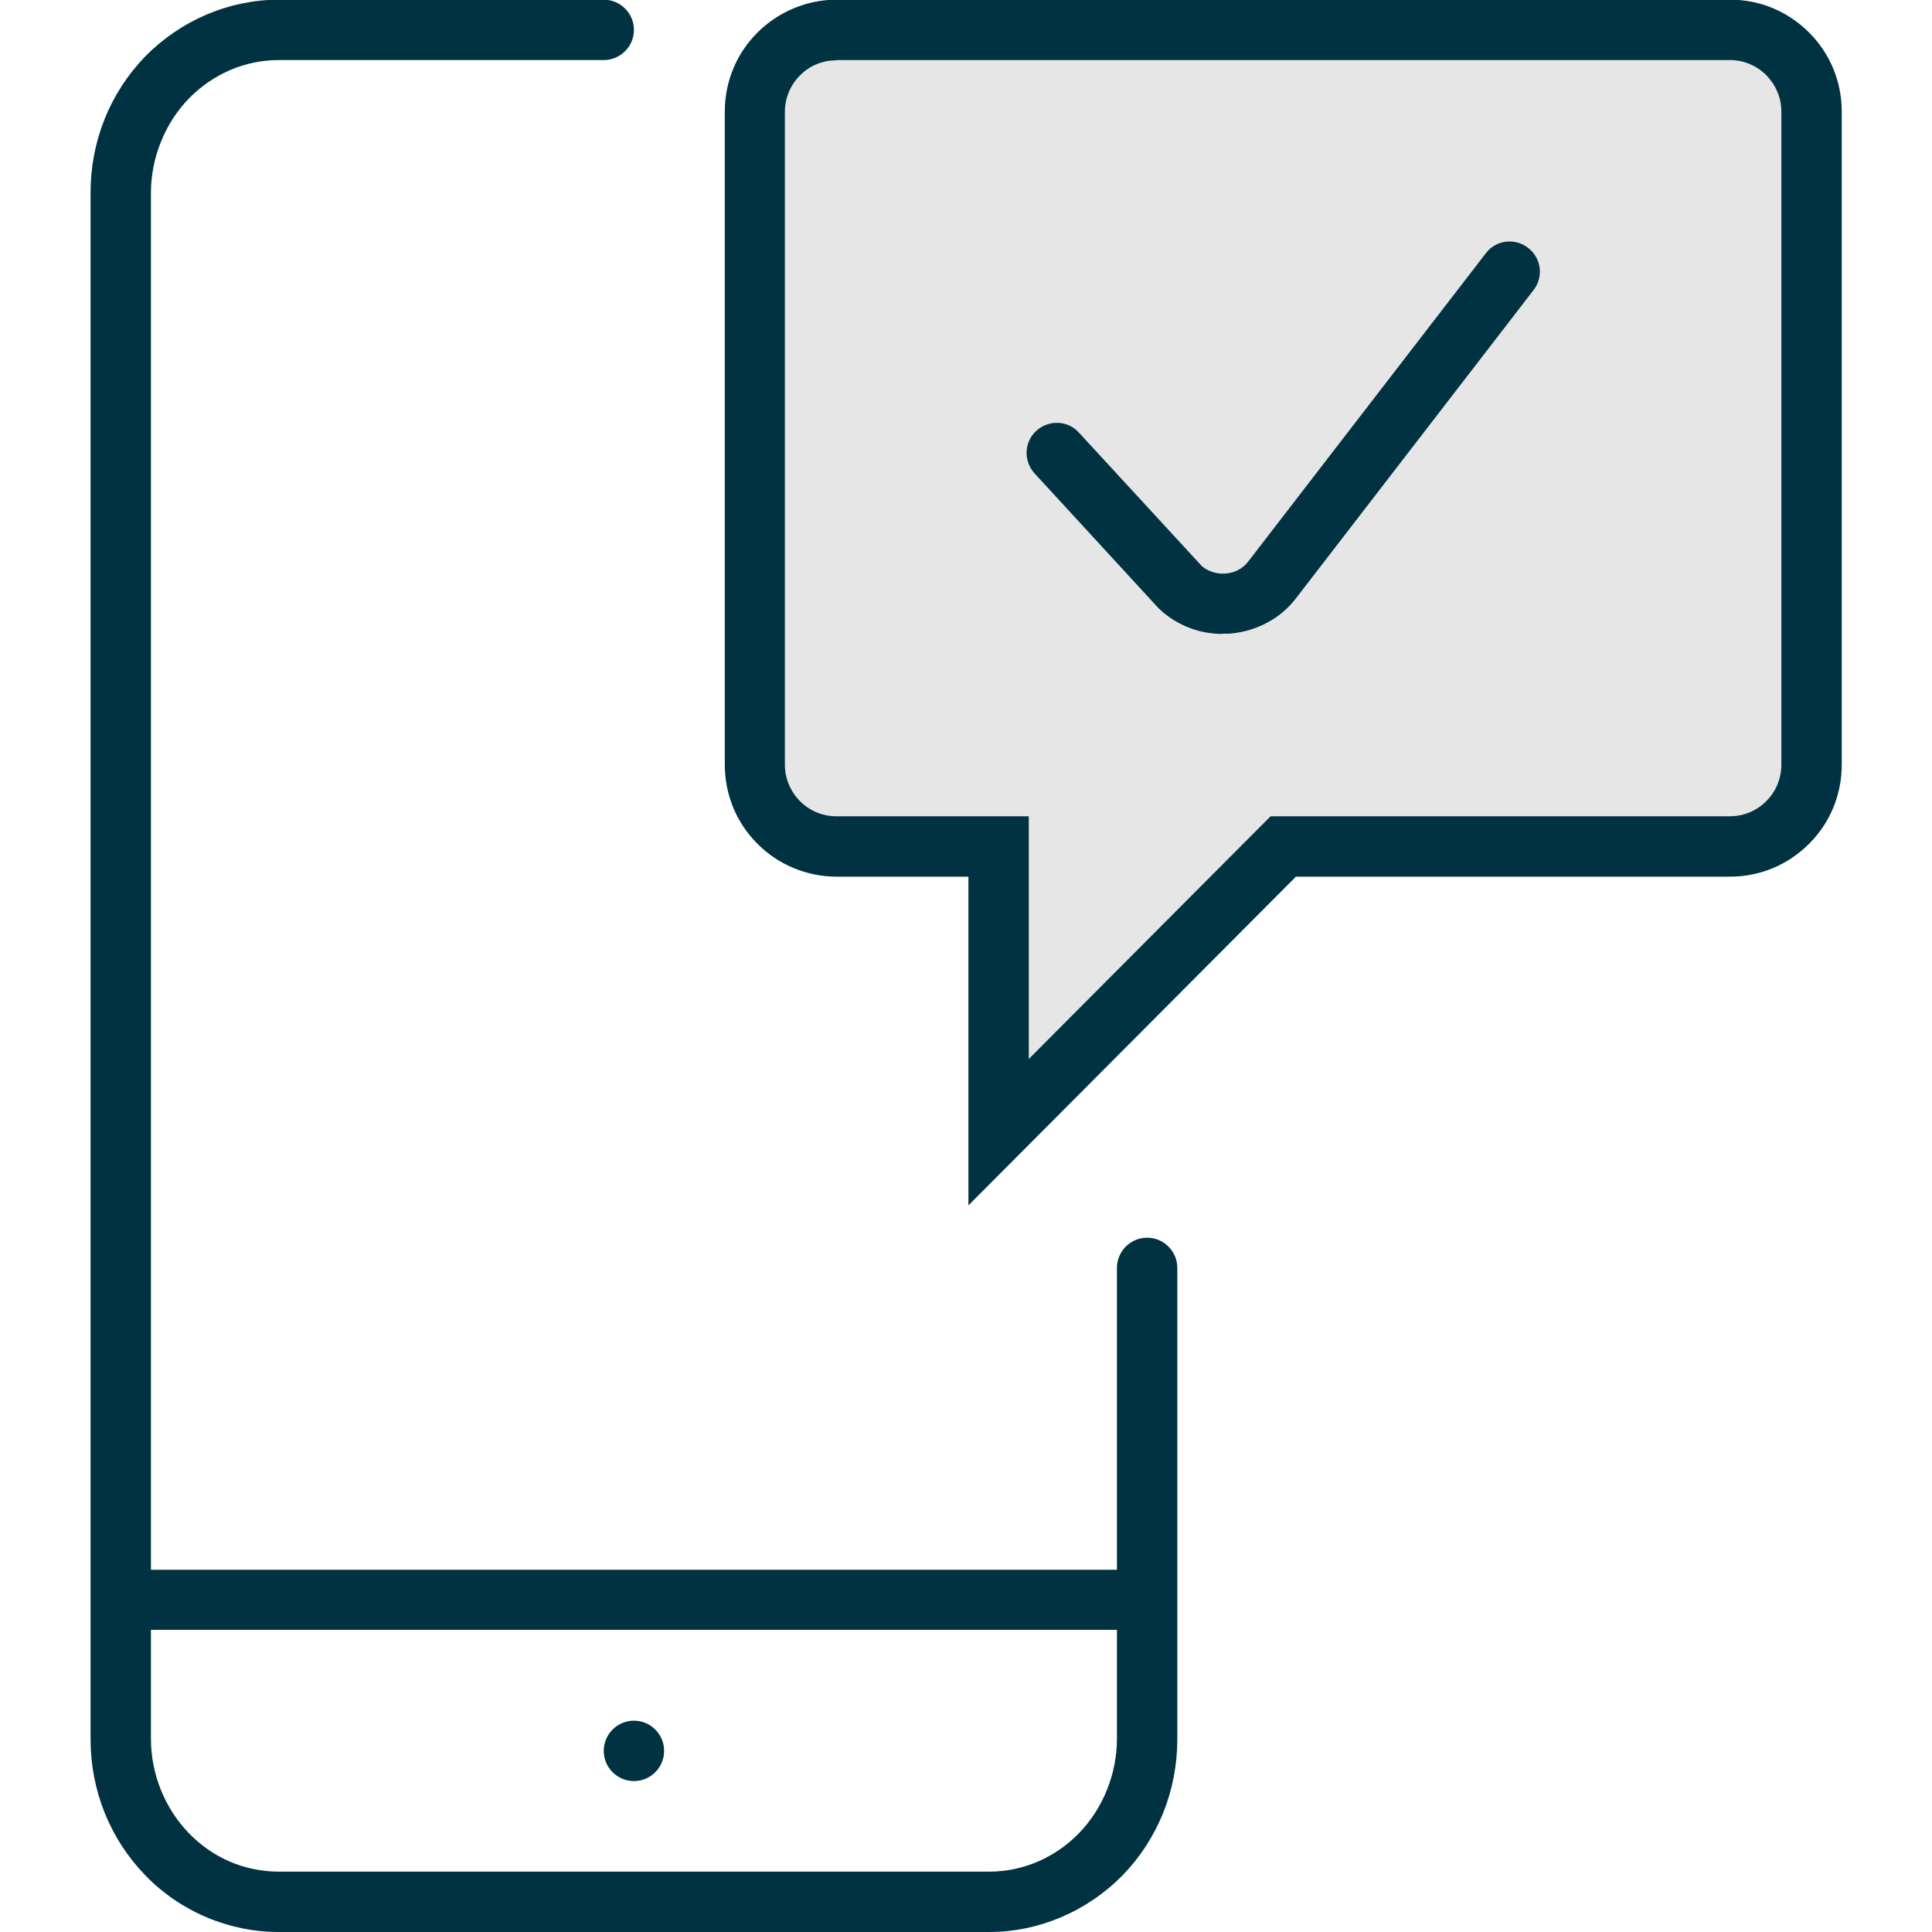
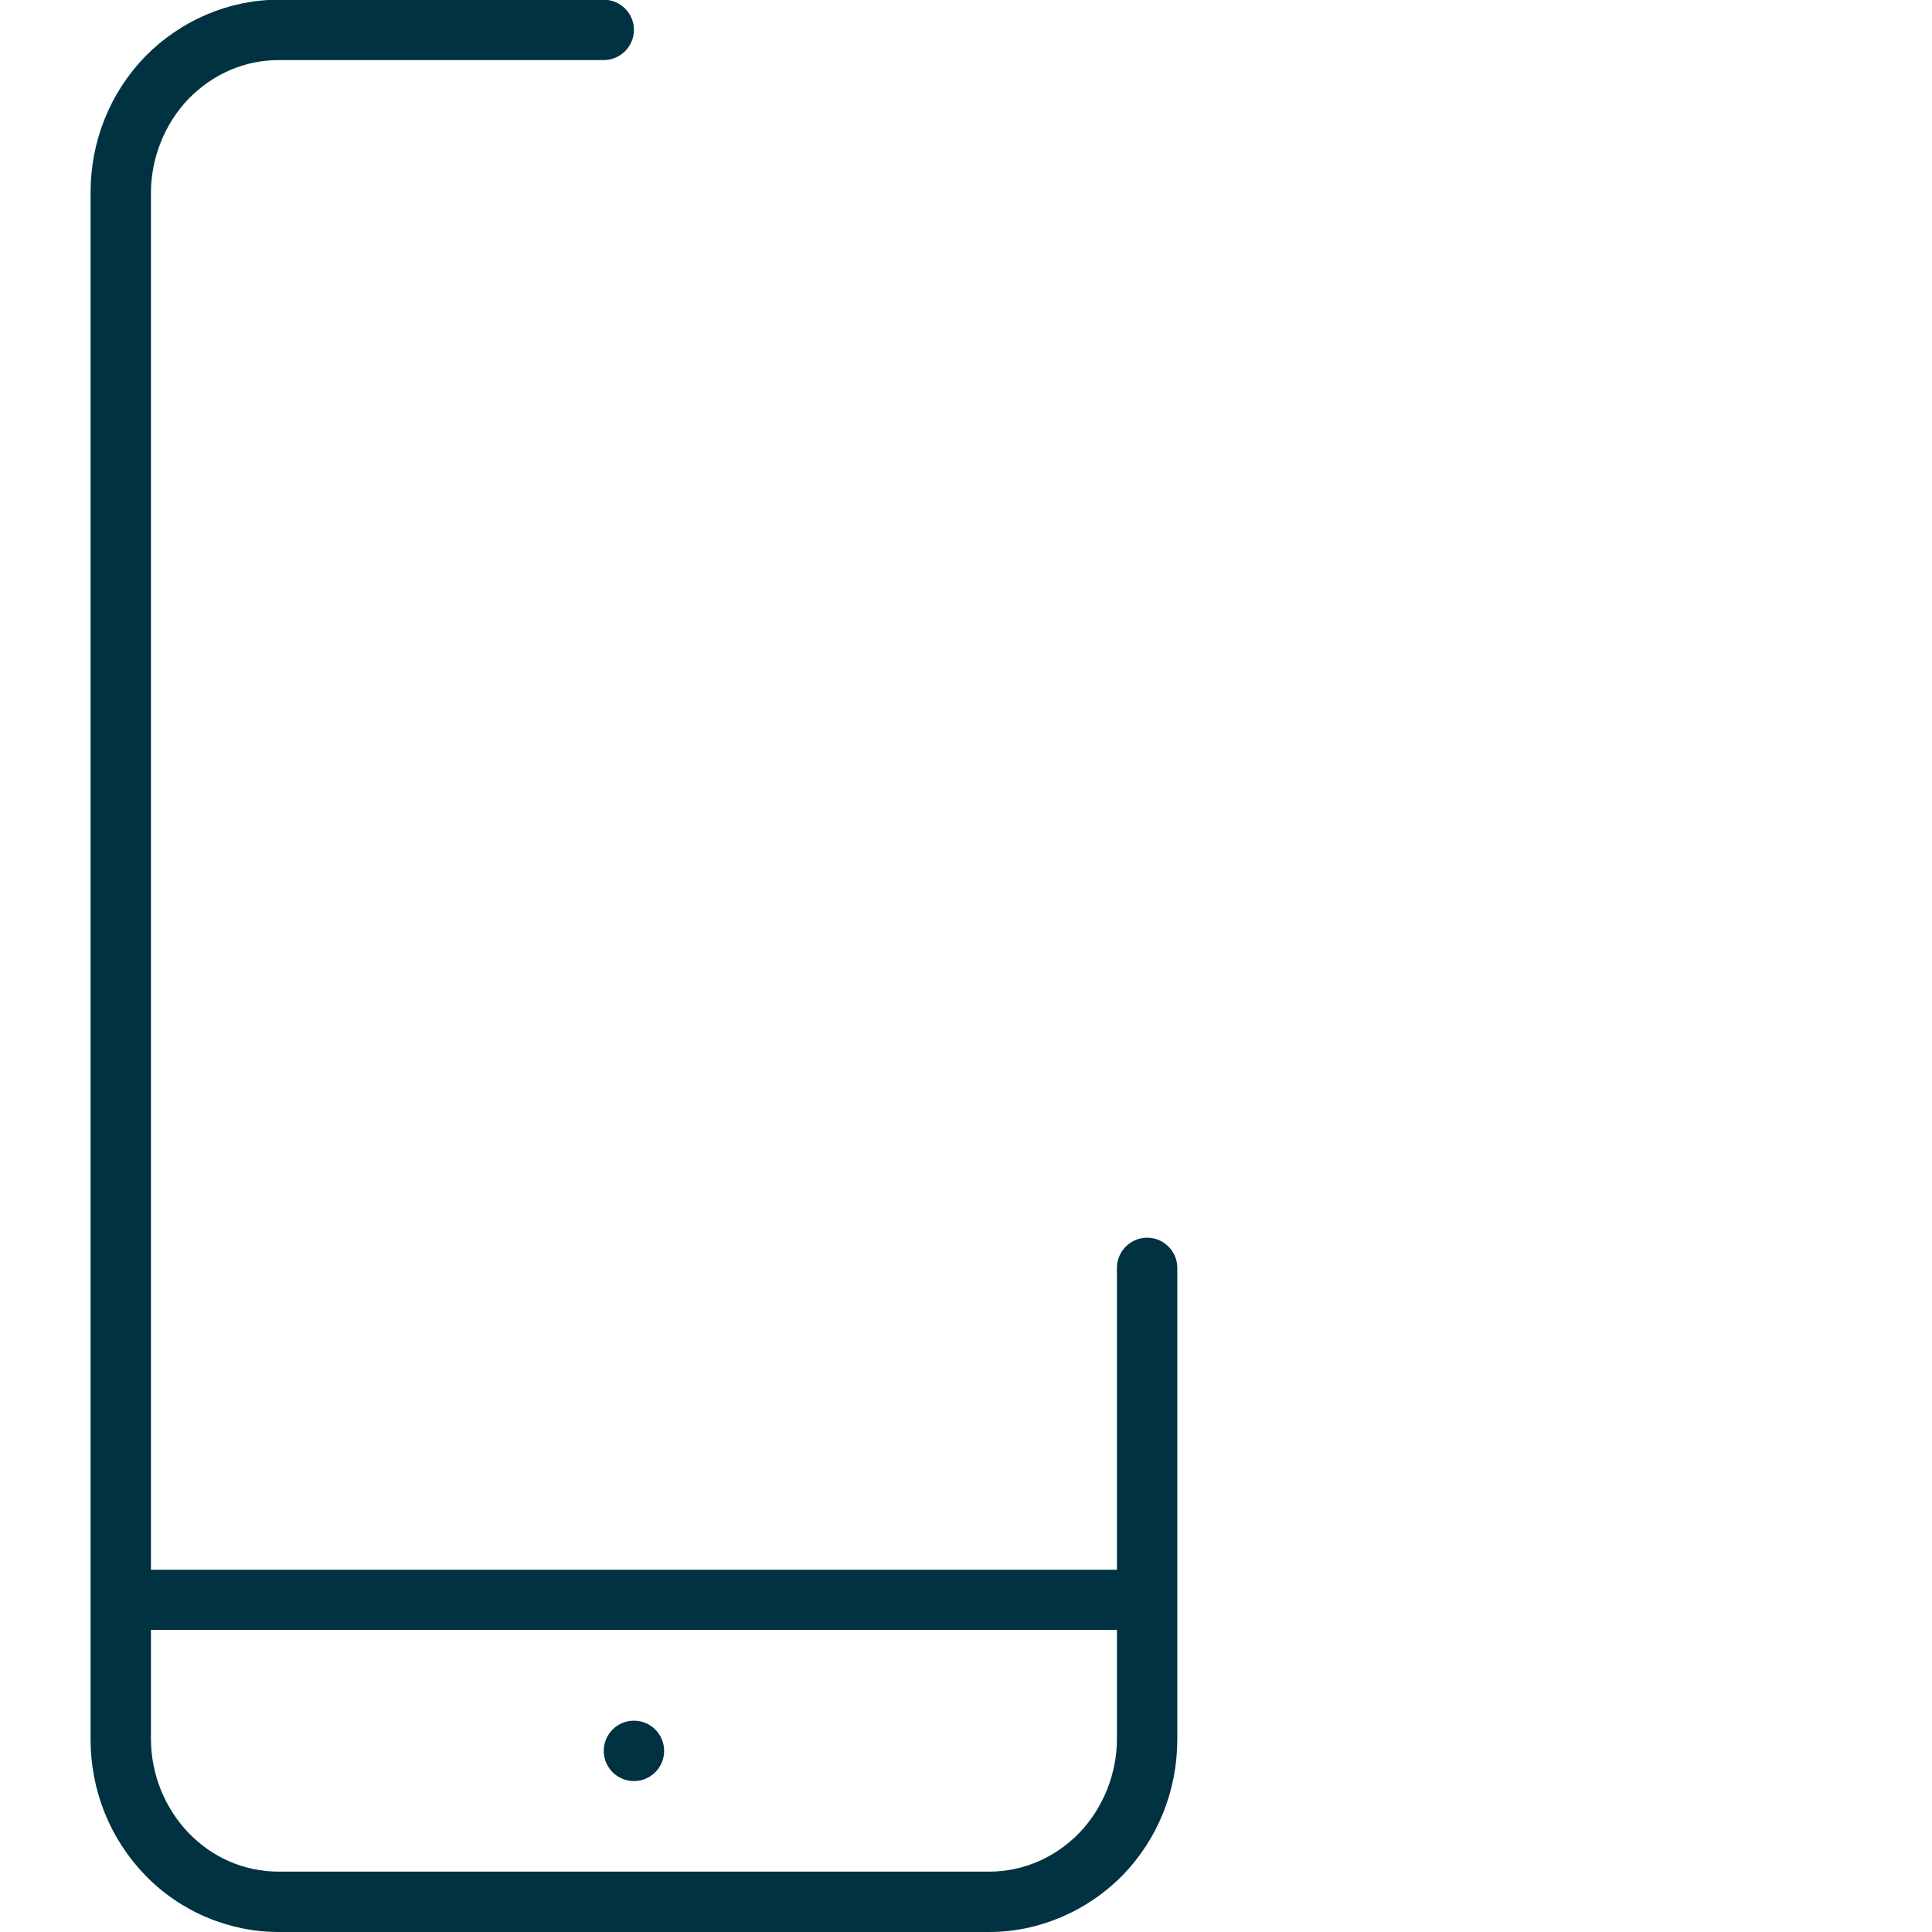
<svg xmlns="http://www.w3.org/2000/svg" id="a" viewBox="0 0 64 64">
  <defs>
    <style>.e{fill:#003241;}.f{fill:#e6e6e6;fill-rule:evenodd;}</style>
  </defs>
  <path class="e" d="M38,41c-.55,0-1,.45-1,1v10H5V6.39c0-1.16,.46-2.3,1.25-3.12,.8-.82,1.86-1.28,2.98-1.28h10.77c.55,0,1-.45,1-1s-.45-1-1-1H9.23c-1.65,0-3.25,.69-4.42,1.88-1.17,1.21-1.81,2.81-1.81,4.51V57.61c0,1.7,.64,3.3,1.81,4.51,1.16,1.2,2.77,1.88,4.42,1.88h23.54c1.65,0,3.25-.69,4.42-1.88,1.17-1.21,1.81-2.81,1.81-4.51v-15.61c0-.55-.45-1-1-1Zm-2.25,19.72c-.8,.82-1.86,1.28-2.98,1.28H9.23c-1.12,0-2.18-.45-2.98-1.28-.79-.82-1.25-1.95-1.25-3.12v-3.61H37v3.61c0,1.16-.46,2.3-1.25,3.12Z" />
  <g id="b">
    <circle class="e" cx="21" cy="58" r="1" />
  </g>
  <g id="c">
-     <path class="f" d="M25,25.33c0,.72,.28,1.4,.79,1.91,.5,.51,1.19,.79,1.9,.79h5.38v9.46l9.42-9.46h14.81c.71,0,1.4-.28,1.9-.79,.5-.51,.79-1.19,.79-1.91V3.7c0-.72-.28-1.4-.79-1.91-.5-.51-1.19-.79-1.9-.79H27.69c-.71,0-1.4,.28-1.9,.79-.5,.51-.79,1.19-.79,1.91V25.33Z" />
-     <path class="e" d="M32.08,39.92v-10.88h-4.38c-.97,0-1.93-.4-2.61-1.09-.7-.7-1.08-1.63-1.08-2.62V3.7c0-.99,.38-1.92,1.08-2.62,.69-.69,1.64-1.09,2.61-1.09h29.62c.99,0,1.91,.39,2.61,1.09,.7,.7,1.08,1.63,1.08,2.62V25.33c0,.99-.38,1.92-1.08,2.62-.7,.7-1.63,1.09-2.61,1.09h-14.39l-10.84,10.88ZM27.69,2c-.45,0-.88,.18-1.19,.5-.32,.32-.5,.75-.5,1.21V25.33c0,.46,.18,.88,.5,1.21,.32,.32,.75,.5,1.2,.5h6.38v8.04l8.01-8.04h15.22c.45,0,.88-.18,1.2-.5,.32-.32,.5-.75,.5-1.21V3.7c0-.46-.18-.88-.5-1.21-.32-.32-.75-.5-1.2-.5H27.69Z" />
-   </g>
+     </g>
  <g id="d">
-     <path class="e" d="M40.51,21c-.36,0-.72-.06-1.05-.18-.41-.15-.77-.37-1.08-.67l-4.11-4.47c-.37-.41-.35-1.04,.06-1.41,.41-.37,1.04-.35,1.41,.06l4.07,4.42c.06,.06,.19,.14,.33,.19,.14,.05,.29,.07,.45,.06,.15-.01,.3-.05,.43-.12,.13-.07,.24-.16,.33-.28l7.87-10.21c.33-.44,.96-.52,1.4-.18,.44,.34,.52,.96,.18,1.4l-7.87,10.21c-.26,.34-.59,.62-.98,.82-.38,.2-.8,.32-1.23,.35-.07,0-.14,0-.21,0Z" />
-   </g>
+     </g>
</svg>